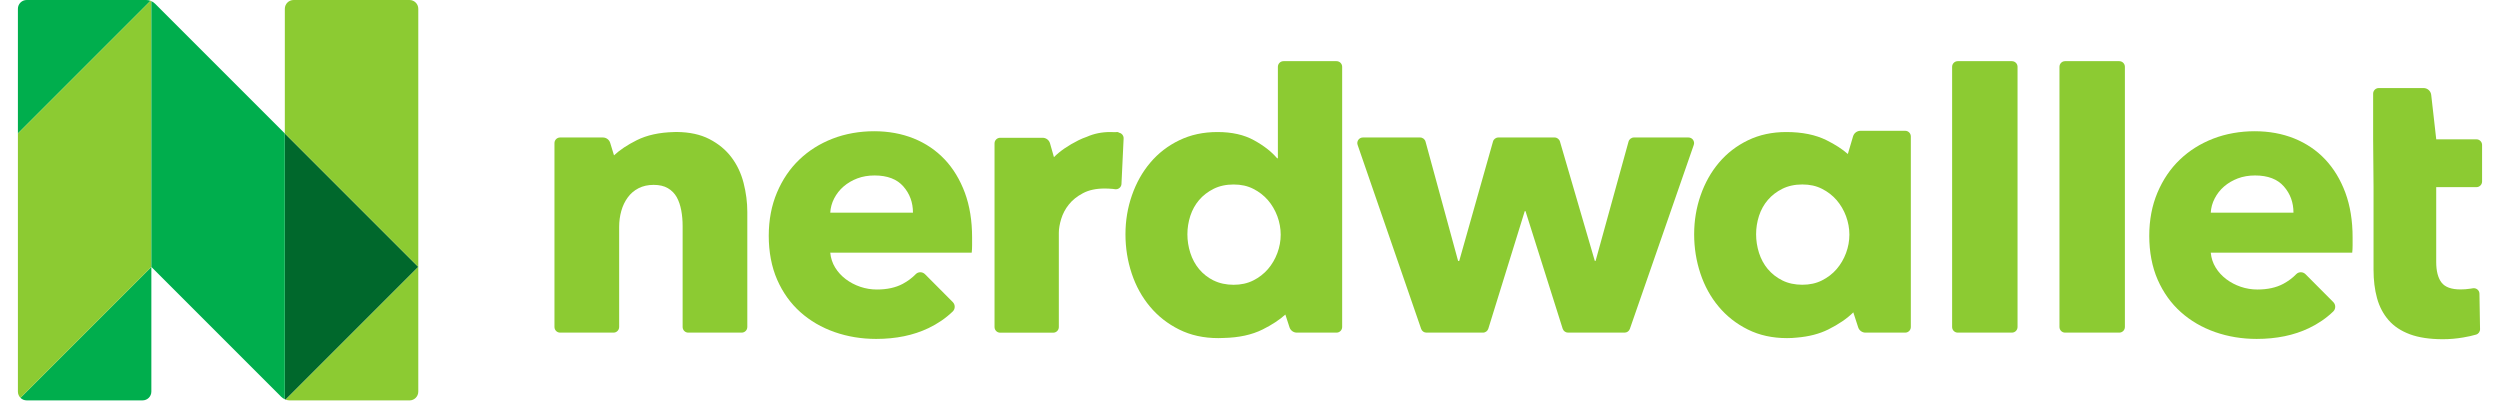
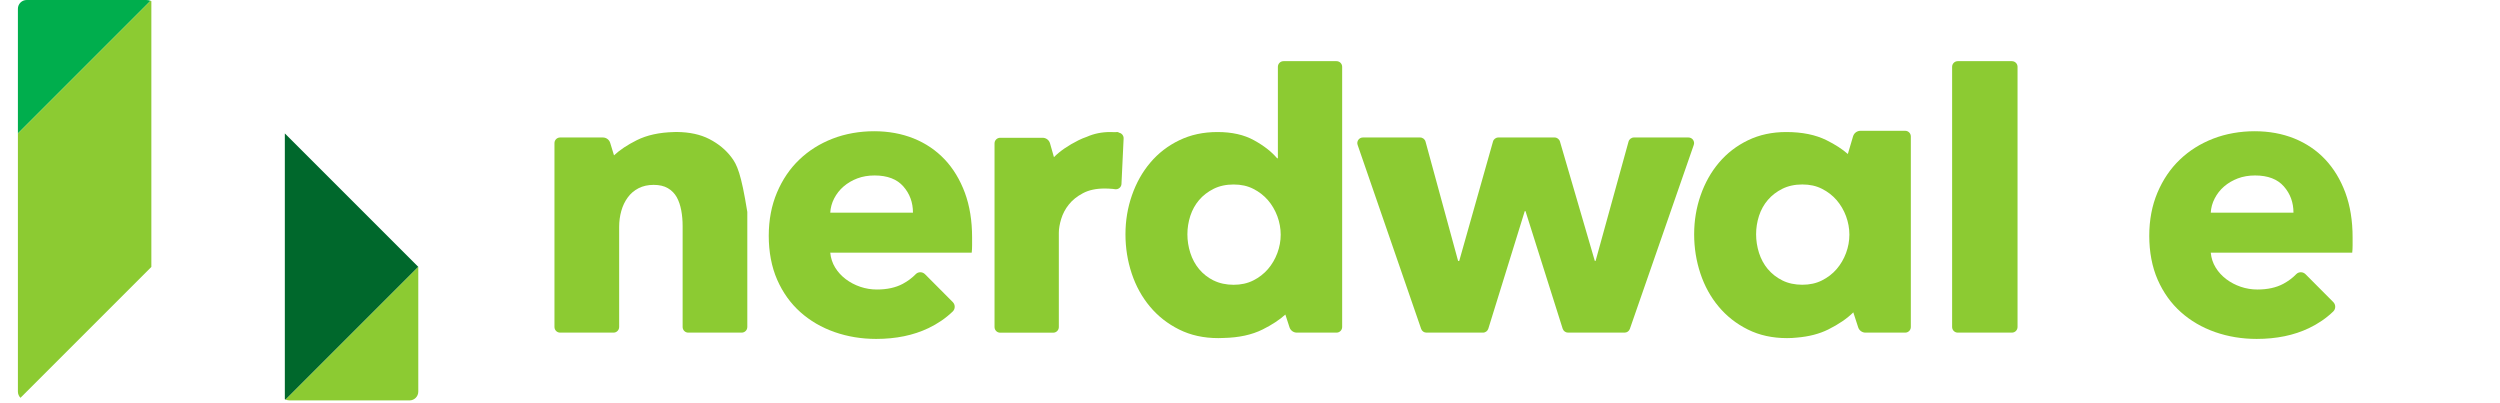
<svg xmlns="http://www.w3.org/2000/svg" width="118" height="19" viewBox="0 0 118 19" fill="none">
  <g clip-path="url(#clip0_5267_13616)">
-     <path d="M116.889 6.578H114.991L114.753 4.478C114.732 4.295 114.577 4.156 114.393 4.156H112.278C112.132 4.156 112.012 4.274 112.012 4.42V6.578L112.031 8.835V12.729C112.031 13.224 112.085 13.671 112.196 14.073C112.308 14.475 112.489 14.821 112.742 15.111C112.995 15.402 113.331 15.624 113.75 15.779C114.17 15.934 114.687 16.011 115.304 16.011C115.625 16.011 115.946 15.983 116.266 15.928C116.496 15.889 116.697 15.844 116.868 15.794C116.984 15.762 117.061 15.655 117.058 15.536L117.03 13.862C117.027 13.696 116.874 13.577 116.711 13.608C116.678 13.615 116.643 13.62 116.608 13.625C116.442 13.65 116.285 13.661 116.137 13.661C115.705 13.661 115.407 13.553 115.24 13.336C115.074 13.12 114.989 12.795 114.989 12.362V8.833H116.888C117.034 8.833 117.154 8.715 117.154 8.567V6.842C117.154 6.696 117.036 6.576 116.888 6.576L116.889 6.578Z" fill="#8CCB32" />
-     <path d="M34.523 7.423C34.257 7.071 33.91 6.784 33.478 6.562C33.059 6.347 32.551 6.237 31.958 6.23H31.959C31.95 6.23 31.941 6.23 31.931 6.23C31.923 6.23 31.915 6.23 31.905 6.23C31.872 6.23 31.84 6.233 31.808 6.233C31.123 6.25 30.538 6.376 30.054 6.618C29.612 6.839 29.255 7.077 28.981 7.333L28.802 6.746C28.756 6.593 28.615 6.489 28.455 6.489H26.437C26.291 6.489 26.171 6.607 26.171 6.753V15.434C26.171 15.581 26.289 15.7 26.437 15.7H28.958C29.105 15.7 29.224 15.582 29.224 15.434V10.706C29.224 10.448 29.258 10.197 29.325 9.957C29.393 9.716 29.494 9.504 29.631 9.318C29.766 9.133 29.936 8.988 30.14 8.884C30.344 8.78 30.581 8.726 30.851 8.726C31.121 8.726 31.348 8.778 31.526 8.884C31.705 8.989 31.844 9.131 31.943 9.309C32.041 9.487 32.111 9.694 32.155 9.929C32.199 10.164 32.22 10.41 32.22 10.668V15.434C32.22 15.581 32.338 15.7 32.485 15.7H35.007C35.153 15.7 35.273 15.582 35.273 15.434V10.003C35.273 9.548 35.214 9.091 35.097 8.635C34.98 8.179 34.789 7.774 34.523 7.424V7.423Z" fill="#8CCB32" />
+     <path d="M34.523 7.423C34.257 7.071 33.91 6.784 33.478 6.562C33.059 6.347 32.551 6.237 31.958 6.23H31.959C31.95 6.23 31.941 6.23 31.931 6.23C31.923 6.23 31.915 6.23 31.905 6.23C31.872 6.23 31.84 6.233 31.808 6.233C31.123 6.25 30.538 6.376 30.054 6.618C29.612 6.839 29.255 7.077 28.981 7.333L28.802 6.746C28.756 6.593 28.615 6.489 28.455 6.489H26.437C26.291 6.489 26.171 6.607 26.171 6.753V15.434C26.171 15.581 26.289 15.7 26.437 15.7H28.958C29.105 15.7 29.224 15.582 29.224 15.434V10.706C29.224 10.448 29.258 10.197 29.325 9.957C29.393 9.716 29.494 9.504 29.631 9.318C29.766 9.133 29.936 8.988 30.14 8.884C30.344 8.78 30.581 8.726 30.851 8.726C31.121 8.726 31.348 8.778 31.526 8.884C31.705 8.989 31.844 9.131 31.943 9.309C32.041 9.487 32.111 9.694 32.155 9.929C32.199 10.164 32.22 10.41 32.22 10.668V15.434C32.22 15.581 32.338 15.7 32.485 15.7H35.007C35.153 15.7 35.273 15.582 35.273 15.434V10.003C34.98 8.179 34.789 7.774 34.523 7.424V7.423Z" fill="#8CCB32" />
    <path d="M63.085 2.887H60.582C60.436 2.887 60.316 3.006 60.316 3.153V7.471H60.28C60.021 7.163 59.657 6.878 59.188 6.62C58.72 6.361 58.146 6.232 57.468 6.232C56.791 6.232 56.202 6.361 55.664 6.62C55.128 6.878 54.671 7.23 54.296 7.674C53.919 8.119 53.631 8.634 53.427 9.219C53.223 9.805 53.122 10.418 53.122 11.059C53.122 11.701 53.22 12.317 53.417 12.909C53.614 13.501 53.901 14.021 54.278 14.471C54.653 14.921 55.113 15.283 55.656 15.553C56.199 15.824 56.815 15.959 57.505 15.959C57.588 15.959 57.671 15.956 57.753 15.952C58.473 15.937 59.089 15.804 59.596 15.551C60.034 15.333 60.391 15.098 60.669 14.847L60.865 15.45C60.914 15.599 61.053 15.7 61.211 15.7H63.084C63.23 15.7 63.35 15.582 63.35 15.434V3.153C63.35 3.007 63.232 2.887 63.084 2.887H63.085ZM57.284 13.241C57.013 13.106 56.785 12.926 56.599 12.705C56.414 12.483 56.276 12.227 56.183 11.937C56.09 11.647 56.045 11.355 56.045 11.058C56.045 10.761 56.092 10.473 56.183 10.189C56.276 9.905 56.415 9.656 56.599 9.439C56.784 9.224 57.013 9.048 57.284 8.912C57.556 8.777 57.869 8.708 58.228 8.708C58.587 8.708 58.882 8.776 59.153 8.912C59.425 9.048 59.655 9.227 59.847 9.448C60.038 9.67 60.185 9.923 60.291 10.206C60.395 10.49 60.449 10.78 60.449 11.075C60.449 11.37 60.397 11.66 60.291 11.944C60.185 12.228 60.038 12.48 59.847 12.702C59.655 12.924 59.423 13.103 59.153 13.238C58.882 13.374 58.574 13.442 58.228 13.442C57.882 13.442 57.556 13.374 57.284 13.238V13.241Z" fill="#8CCB32" />
    <path d="M79.692 6.489H77.123C77.004 6.489 76.9 6.569 76.867 6.683L75.312 12.315H75.275L73.63 6.68C73.597 6.568 73.493 6.489 73.375 6.489H70.723C70.605 6.489 70.499 6.568 70.469 6.682L68.876 12.315H68.822L67.285 6.684C67.254 6.569 67.148 6.489 67.029 6.489H64.33C64.147 6.489 64.019 6.669 64.08 6.841L67.078 15.522C67.114 15.629 67.216 15.7 67.328 15.7H69.996C70.113 15.7 70.215 15.624 70.249 15.513L71.968 9.967H72.004L73.758 15.515C73.793 15.624 73.896 15.7 74.011 15.7H76.68C76.793 15.7 76.894 15.629 76.93 15.522L79.946 6.841C80.006 6.668 79.878 6.489 79.695 6.489H79.692Z" fill="#8CCB32" />
    <path d="M94.962 2.887H92.406C92.259 2.887 92.14 3.006 92.14 3.153V15.434C92.14 15.581 92.259 15.7 92.406 15.7H94.962C95.109 15.7 95.228 15.581 95.228 15.434V3.153C95.228 3.006 95.109 2.887 94.962 2.887Z" fill="#8CCB32" />
-     <path d="M100.029 2.887H97.472C97.326 2.887 97.207 3.006 97.207 3.153V15.434C97.207 15.581 97.326 15.7 97.472 15.7H100.029C100.176 15.7 100.295 15.581 100.295 15.434V3.153C100.295 3.006 100.176 2.887 100.029 2.887Z" fill="#8CCB32" />
    <path d="M89.928 6.174H87.814C87.654 6.174 87.511 6.279 87.465 6.434L87.218 7.269C86.955 7.037 86.621 6.821 86.216 6.62C85.697 6.361 85.062 6.232 84.311 6.232C83.646 6.232 83.044 6.361 82.507 6.62C81.971 6.879 81.514 7.23 81.138 7.674C80.761 8.119 80.473 8.634 80.269 9.219C80.065 9.805 79.964 10.418 79.964 11.059C79.964 11.701 80.062 12.317 80.259 12.909C80.456 13.501 80.743 14.021 81.12 14.471C81.495 14.921 81.955 15.283 82.498 15.553C83.041 15.824 83.657 15.959 84.347 15.959C84.506 15.959 84.664 15.951 84.817 15.934C85.382 15.887 85.875 15.759 86.294 15.551C86.79 15.304 87.184 15.034 87.476 14.743L87.706 15.45C87.755 15.599 87.894 15.7 88.05 15.7H89.925C90.071 15.7 90.191 15.582 90.191 15.436V6.44C90.191 6.293 90.072 6.174 89.926 6.174H89.928ZM83.442 12.703C83.256 12.481 83.118 12.225 83.025 11.936C82.934 11.646 82.888 11.353 82.888 11.057C82.888 10.76 82.934 10.472 83.025 10.188C83.118 9.903 83.257 9.655 83.442 9.438C83.626 9.223 83.855 9.047 84.127 8.911C84.398 8.776 84.712 8.707 85.07 8.707C85.429 8.707 85.724 8.774 85.996 8.911C86.267 9.047 86.498 9.226 86.689 9.446C86.88 9.669 87.028 9.922 87.133 10.204C87.237 10.489 87.291 10.778 87.291 11.073C87.291 11.369 87.239 11.659 87.133 11.943C87.028 12.227 86.88 12.478 86.689 12.701C86.498 12.923 86.266 13.101 85.996 13.236C85.724 13.373 85.416 13.44 85.07 13.44C84.724 13.44 84.398 13.373 84.127 13.236C83.855 13.101 83.627 12.921 83.442 12.701V12.703Z" fill="#8CCB32" />
    <path d="M52.798 6.257L52.776 6.253L52.811 6.232C52.735 6.232 52.66 6.234 52.586 6.237C52.524 6.234 52.462 6.232 52.4 6.232C52.001 6.232 51.635 6.308 51.303 6.455C51.164 6.503 51.03 6.558 50.904 6.621C50.414 6.866 50.029 7.132 49.746 7.418L49.561 6.766C49.516 6.61 49.374 6.503 49.212 6.503H47.208C47.062 6.503 46.942 6.621 46.942 6.767V15.437C46.942 15.584 47.06 15.703 47.208 15.703H49.711C49.858 15.703 49.977 15.585 49.977 15.437V10.981C49.977 10.796 50.014 10.581 50.088 10.335C50.163 10.089 50.282 9.861 50.45 9.653C50.615 9.444 50.838 9.266 51.115 9.119C51.392 8.971 51.734 8.898 52.141 8.898C52.265 8.898 52.392 8.905 52.521 8.916L52.643 8.932C52.79 8.946 52.919 8.839 52.933 8.694L53.034 6.554C53.05 6.409 52.946 6.277 52.8 6.261L52.798 6.257Z" fill="#8CCB32" />
    <path d="M44.588 7.525C44.182 7.094 43.694 6.765 43.127 6.535C42.56 6.308 41.937 6.194 41.259 6.194C40.582 6.194 39.902 6.31 39.299 6.545C38.694 6.78 38.171 7.109 37.727 7.535C37.282 7.96 36.931 8.479 36.673 9.089C36.415 9.7 36.285 10.382 36.285 11.133C36.285 11.883 36.417 12.601 36.683 13.204C36.949 13.809 37.312 14.316 37.775 14.73C38.237 15.143 38.776 15.457 39.393 15.674C40.009 15.889 40.663 15.997 41.354 15.997C42.29 15.997 43.113 15.827 43.823 15.488C44.256 15.281 44.639 15.02 44.968 14.703C45.093 14.584 45.094 14.383 44.972 14.259L43.661 12.943C43.542 12.822 43.343 12.817 43.225 12.938C43.051 13.118 42.847 13.27 42.611 13.397C42.278 13.575 41.871 13.665 41.39 13.665C41.119 13.665 40.857 13.622 40.604 13.536C40.351 13.45 40.123 13.329 39.919 13.176C39.715 13.021 39.549 12.84 39.42 12.63C39.291 12.421 39.213 12.186 39.188 11.927H45.865C45.878 11.816 45.883 11.699 45.883 11.576V11.206C45.883 10.417 45.769 9.714 45.542 9.098C45.312 8.482 44.996 7.957 44.59 7.525H44.588ZM39.188 10.04C39.201 9.806 39.262 9.58 39.373 9.365C39.485 9.15 39.632 8.961 39.818 8.801C40.004 8.641 40.219 8.514 40.465 8.421C40.711 8.328 40.982 8.282 41.279 8.282C41.884 8.282 42.337 8.455 42.639 8.8C42.941 9.145 43.092 9.557 43.092 10.039H39.189L39.188 10.04Z" fill="#8CCB32" />
    <path d="M109.75 7.525C109.343 7.094 108.855 6.765 108.288 6.535C107.722 6.308 107.099 6.194 106.421 6.194C105.743 6.194 105.064 6.31 104.46 6.545C103.856 6.78 103.333 7.109 102.888 7.535C102.444 7.96 102.092 8.479 101.833 9.089C101.575 9.7 101.445 10.382 101.445 11.133C101.445 11.883 101.577 12.601 101.843 13.204C102.109 13.809 102.472 14.316 102.935 14.73C103.397 15.143 103.936 15.457 104.553 15.674C105.169 15.889 105.823 15.997 106.514 15.997C107.45 15.997 108.273 15.827 108.983 15.488C109.416 15.281 109.799 15.02 110.128 14.703C110.253 14.584 110.254 14.383 110.132 14.259L108.821 12.943C108.702 12.822 108.504 12.817 108.385 12.938C108.211 13.118 108.007 13.27 107.771 13.397C107.438 13.575 107.031 13.665 106.55 13.665C106.279 13.665 106.017 13.622 105.764 13.536C105.511 13.45 105.283 13.329 105.079 13.176C104.875 13.021 104.709 12.84 104.58 12.63C104.451 12.421 104.373 12.186 104.348 11.927H111.025C111.038 11.816 111.043 11.699 111.043 11.576V11.206C111.043 10.417 110.929 9.714 110.702 9.098C110.474 8.482 110.156 7.957 109.75 7.525ZM104.348 10.04C104.361 9.806 104.422 9.58 104.534 9.365C104.645 9.15 104.792 8.961 104.978 8.801C105.164 8.641 105.379 8.514 105.625 8.421C105.871 8.328 106.142 8.282 106.439 8.282C107.044 8.282 107.497 8.455 107.799 8.8C108.101 9.145 108.252 9.557 108.252 10.039H104.349L104.348 10.04Z" fill="#8CCB32" />
    <path d="M7.107 0.038C7.042 0.014 6.974 0 6.903 0H1.26C1.03 0 0.845 0.186 0.845 0.415V6.299L7.107 0.038Z" fill="#00AE4D" />
-     <path d="M0.966 18.777C1.04 18.852 1.144 18.898 1.26 18.898H6.729C6.958 18.898 7.144 18.713 7.144 18.483V12.599L0.966 18.777Z" fill="#00AE4D" />
    <path d="M13.444 6.299V18.845C13.457 18.85 13.469 18.856 13.482 18.86L19.744 12.598L13.445 6.299H13.444Z" fill="#00682C" />
    <path d="M7.144 12.599V0.054C7.131 0.048 7.118 0.042 7.106 0.037L0.845 6.299V18.483C0.845 18.597 0.891 18.701 0.966 18.777L7.144 12.599Z" fill="#8CCB32" />
-     <path d="M19.743 12.599V6.301V0.415C19.743 0.186 19.557 0 19.328 0H13.859C13.63 0 13.444 0.186 13.444 0.414V6.299L19.743 12.598V12.599Z" fill="#8CCB32" />
    <path d="M19.743 12.599L13.48 18.862C13.545 18.886 13.614 18.9 13.684 18.9H19.328C19.557 18.9 19.743 18.714 19.743 18.485V12.601V12.599Z" fill="#8CCB32" />
-     <path d="M7.314 0.17C7.265 0.121 7.206 0.082 7.144 0.054V12.599L13.272 18.728C13.322 18.777 13.381 18.817 13.443 18.845V6.299L7.314 0.17Z" fill="#00AE4D" />
  </g>
  <defs>
    <clipPath id="clip0_5267_13616">
      <rect width="116.31" height="18.898" fill="white" transform="translate(0.845)" />
    </clipPath>
  </defs>
</svg>